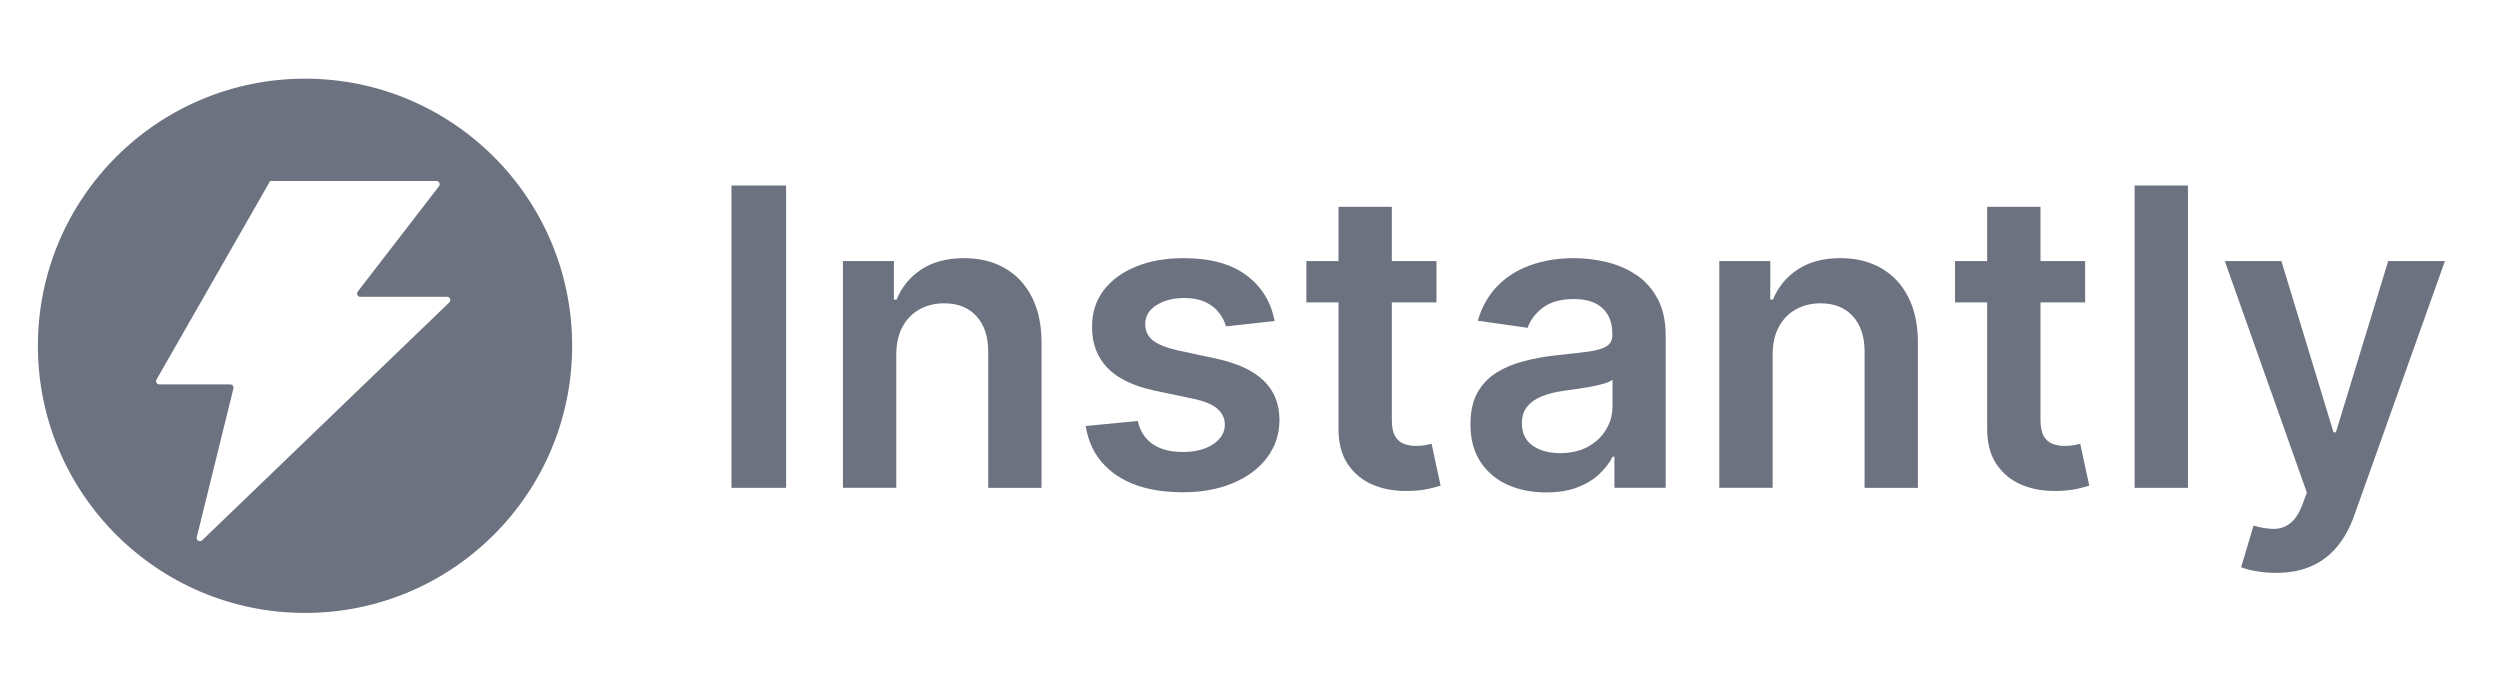
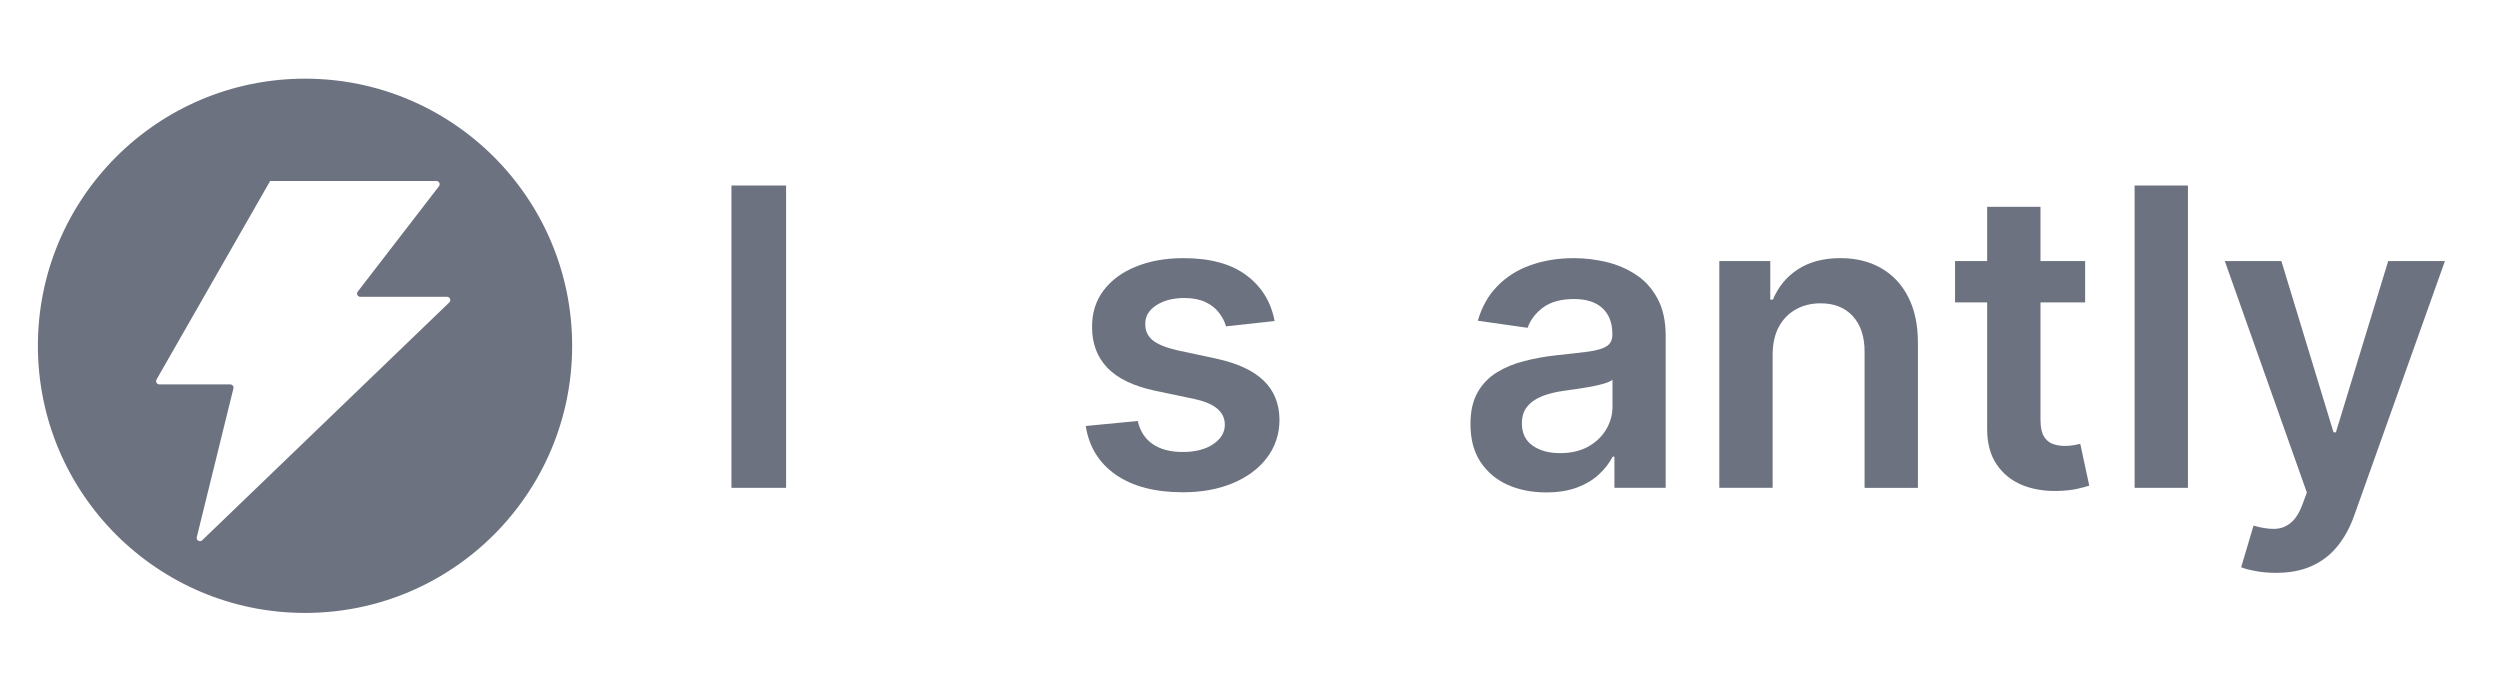
<svg xmlns="http://www.w3.org/2000/svg" version="1.1" id="Layer_1" x="0px" y="0px" viewBox="0 0 3535.7 978.11" style="enable-background:new 0 0 3535.7 978.11;" xml:space="preserve">
  <style type="text/css">
	.st0{fill-rule:evenodd;clip-rule:evenodd;fill:#6C727F;}
	.st1{fill:#6C727F;}
</style>
  <desc>Created with Sketch.</desc>
  <path class="st0" d="M809.19,489.06c0,208.65-169.15,377.8-377.8,377.8c-208.65,0-377.8-169.15-377.8-377.8  c0-208.65,169.15-377.8,377.8-377.8C640.04,111.26,809.19,280.4,809.19,489.06z M225.36,543.66h100.31c2.99,0,5.17,2.8,4.46,5.68  L278.3,759.68c-1.1,4.47,4.33,7.61,7.65,4.42l349.52-336.41c2.98-2.87,0.96-7.9-3.18-7.9H509.59c-3.81,0-5.96-4.37-3.63-7.4  l114.89-149.01c2.34-3.03,0.18-7.4-3.64-7.4H382.06L221.37,536.78C219.62,539.84,221.84,543.66,225.36,543.66z" />
  <path class="st1" d="M1111.76,262.37v427.56h-77.31V262.37H1111.76z" />
-   <path class="st1" d="M1267.57,502.04v187.89h-75.43V369.26h72.1v54.49h3.75c7.36-17.95,19.1-32.22,35.22-42.8  c16.25-10.58,36.33-15.87,60.22-15.87c22.09,0,41.33,4.73,57.72,14.2c16.53,9.46,29.31,23.17,38.34,41.13  c9.17,17.95,13.68,39.74,13.54,65.35v204.18h-75.43V497.45c0-21.43-5.56-38.21-16.67-50.31c-10.97-12.11-26.18-18.16-45.63-18.16  c-13.2,0-24.93,2.92-35.22,8.77c-10.14,5.71-18.13,13.99-23.96,24.85C1270.42,473.44,1267.57,486.59,1267.57,502.04z" />
  <path class="st1" d="M1802.67,454.03l-68.76,7.52c-1.95-6.96-5.35-13.5-10.21-19.62c-4.72-6.13-11.11-11.06-19.17-14.82  c-8.06-3.76-17.92-5.64-29.59-5.64c-15.7,0-28.89,3.41-39.59,10.23c-10.56,6.82-15.77,15.66-15.63,26.51  c-0.14,9.32,3.27,16.91,10.21,22.76c7.09,5.85,18.75,10.65,35.01,14.41l54.59,11.69c30.28,6.54,52.79,16.91,67.51,31.11  c14.86,14.2,22.37,32.78,22.51,55.74c-0.14,20.18-6.04,37.99-17.71,53.44c-11.53,15.31-27.57,27.28-48.13,35.91  c-20.56,8.63-44.17,12.94-70.84,12.94c-39.17,0-70.71-8.21-94.6-24.63c-23.89-16.56-38.13-39.6-42.72-69.1l73.56-7.1  c3.33,14.48,10.42,25.4,21.25,32.78c10.83,7.38,24.93,11.06,42.3,11.06c17.92,0,32.3-3.69,43.13-11.06  c10.98-7.38,16.46-16.49,16.46-27.35c0-9.19-3.54-16.77-10.63-22.76c-6.94-5.99-17.78-10.58-32.51-13.78l-54.59-11.48  c-30.7-6.4-53.41-17.19-68.14-32.36c-14.72-15.31-22.02-34.66-21.88-58.04c-0.14-19.76,5.21-36.88,16.04-51.36  c10.98-14.61,26.19-25.89,45.63-33.82c19.59-8.07,42.16-12.11,67.72-12.11c37.51,0,67.03,8,88.56,24.01  C1784.12,405.1,1797.53,426.75,1802.67,454.03z" />
-   <path class="st1" d="M2031.56,369.26v58.46h-183.99v-58.46H2031.56z M1892.99,292.44h75.43v301.05c0,10.16,1.53,17.95,4.59,23.38  c3.19,5.29,7.36,8.91,12.5,10.86c5.14,1.95,10.83,2.92,17.09,2.92c4.72,0,9.03-0.35,12.92-1.05c4.03-0.69,7.08-1.32,9.17-1.88  l12.71,59.08c-4.03,1.39-9.79,2.92-17.3,4.59c-7.36,1.67-16.39,2.64-27.09,2.92c-18.89,0.56-35.91-2.3-51.05-8.56  c-15.14-6.4-27.16-16.28-36.05-29.65c-8.75-13.36-13.06-30.06-12.92-50.1V292.44z" />
  <path class="st1" d="M2186.74,696.41c-20.28,0-38.55-3.62-54.8-10.85c-16.11-7.38-28.89-18.23-38.34-32.57  c-9.31-14.34-13.96-32.01-13.96-53.03c0-18.09,3.33-33.06,10-44.89c6.67-11.83,15.77-21.29,27.3-28.39  c11.53-7.1,24.52-12.46,38.97-16.08c14.59-3.76,29.66-6.47,45.22-8.14c18.75-1.95,33.96-3.69,45.63-5.22  c11.67-1.67,20.14-4.18,25.42-7.52c5.42-3.48,8.13-8.84,8.13-16.08v-1.25c0-15.73-4.65-27.91-13.96-36.53  c-9.31-8.63-22.71-12.94-40.22-12.94c-18.47,0-33.13,4.04-43.96,12.11c-10.7,8.07-17.92,17.61-21.67,28.6l-70.43-10.02  c5.56-19.49,14.72-35.77,27.5-48.85c12.78-13.22,28.41-23.1,46.89-29.65c18.47-6.68,38.89-10.02,61.26-10.02  c15.42,0,30.77,1.81,46.05,5.43c15.28,3.62,29.24,9.6,41.88,17.95c12.64,8.21,22.78,19.41,30.42,33.61  c7.78,14.2,11.67,31.94,11.67,53.24v214.61h-72.51v-44.05h-2.5c-4.59,8.91-11.04,17.26-19.38,25.05  c-8.2,7.65-18.55,13.85-31.05,18.58C2217.93,694.11,2203.42,696.41,2186.74,696.41z M2206.33,640.87c15.14,0,28.27-2.99,39.38-8.98  c11.11-6.12,19.66-14.2,25.63-24.22c6.11-10.02,9.17-20.95,9.17-32.78v-37.79c-2.36,1.95-6.39,3.76-12.09,5.43  c-5.56,1.67-11.81,3.13-18.75,4.38c-6.94,1.25-13.82,2.37-20.63,3.34c-6.81,0.97-12.71,1.81-17.71,2.51  c-11.25,1.53-21.32,4.04-30.21,7.52c-8.89,3.48-15.91,8.35-21.05,14.61c-5.14,6.12-7.71,14.06-7.71,23.8  c0,13.92,5.07,24.43,15.21,31.53C2177.72,637.32,2190.63,640.87,2206.33,640.87z" />
  <path class="st1" d="M2507,502.04v187.89h-75.42V369.26h72.09v54.49h3.75c7.37-17.95,19.1-32.22,35.21-42.8  c16.27-10.58,36.34-15.87,60.24-15.87c22.08,0,41.32,4.73,57.71,14.2c16.53,9.46,29.3,23.17,38.35,41.13  c9.16,17.95,13.67,39.74,13.53,65.35v204.18h-75.42V497.45c0-21.43-5.57-38.21-16.67-50.31c-10.98-12.11-26.19-18.16-45.64-18.16  c-13.2,0-24.94,2.92-35.21,8.77c-10.15,5.71-18.13,13.99-23.97,24.85C2509.86,473.44,2507,486.59,2507,502.04z" />
  <path class="st1" d="M2948.96,369.26v58.46h-183.99v-58.46H2948.96z M2810.4,292.44h75.42v301.05c0,10.16,1.53,17.95,4.58,23.38  c3.21,5.29,7.37,8.91,12.51,10.86c5.15,1.95,10.84,2.92,17.1,2.92c4.72,0,9.02-0.35,12.92-1.05c4.01-0.69,7.08-1.32,9.16-1.88  l12.7,59.08c-4.01,1.39-9.78,2.92-17.28,4.59c-7.37,1.67-16.39,2.64-27.08,2.92c-18.89,0.56-35.91-2.3-51.05-8.56  c-15.16-6.4-27.18-16.28-36.06-29.65c-8.76-13.36-13.06-30.06-12.92-50.1V292.44z" />
  <path class="st1" d="M3094.37,262.37v427.56h-75.44V262.37H3094.37z" />
  <path class="st1" d="M3218.81,810.18c-10.27,0-19.79-0.83-28.55-2.51c-8.62-1.53-15.49-3.34-20.64-5.43l17.52-58.87  c10.96,3.2,20.76,4.73,29.37,4.6c8.62-0.14,16.17-2.85,22.72-8.14c6.66-5.15,12.28-13.78,16.88-25.89l6.45-17.33L3146.5,369.26  h80.02l73.74,242.17h3.35l73.95-242.17h80.24l-128.15,359.5c-5.97,16.98-13.91,31.53-23.75,43.63  c-9.87,12.25-21.96,21.57-36.27,27.98C3255.48,806.91,3238.52,810.18,3218.81,810.18z" />
</svg>